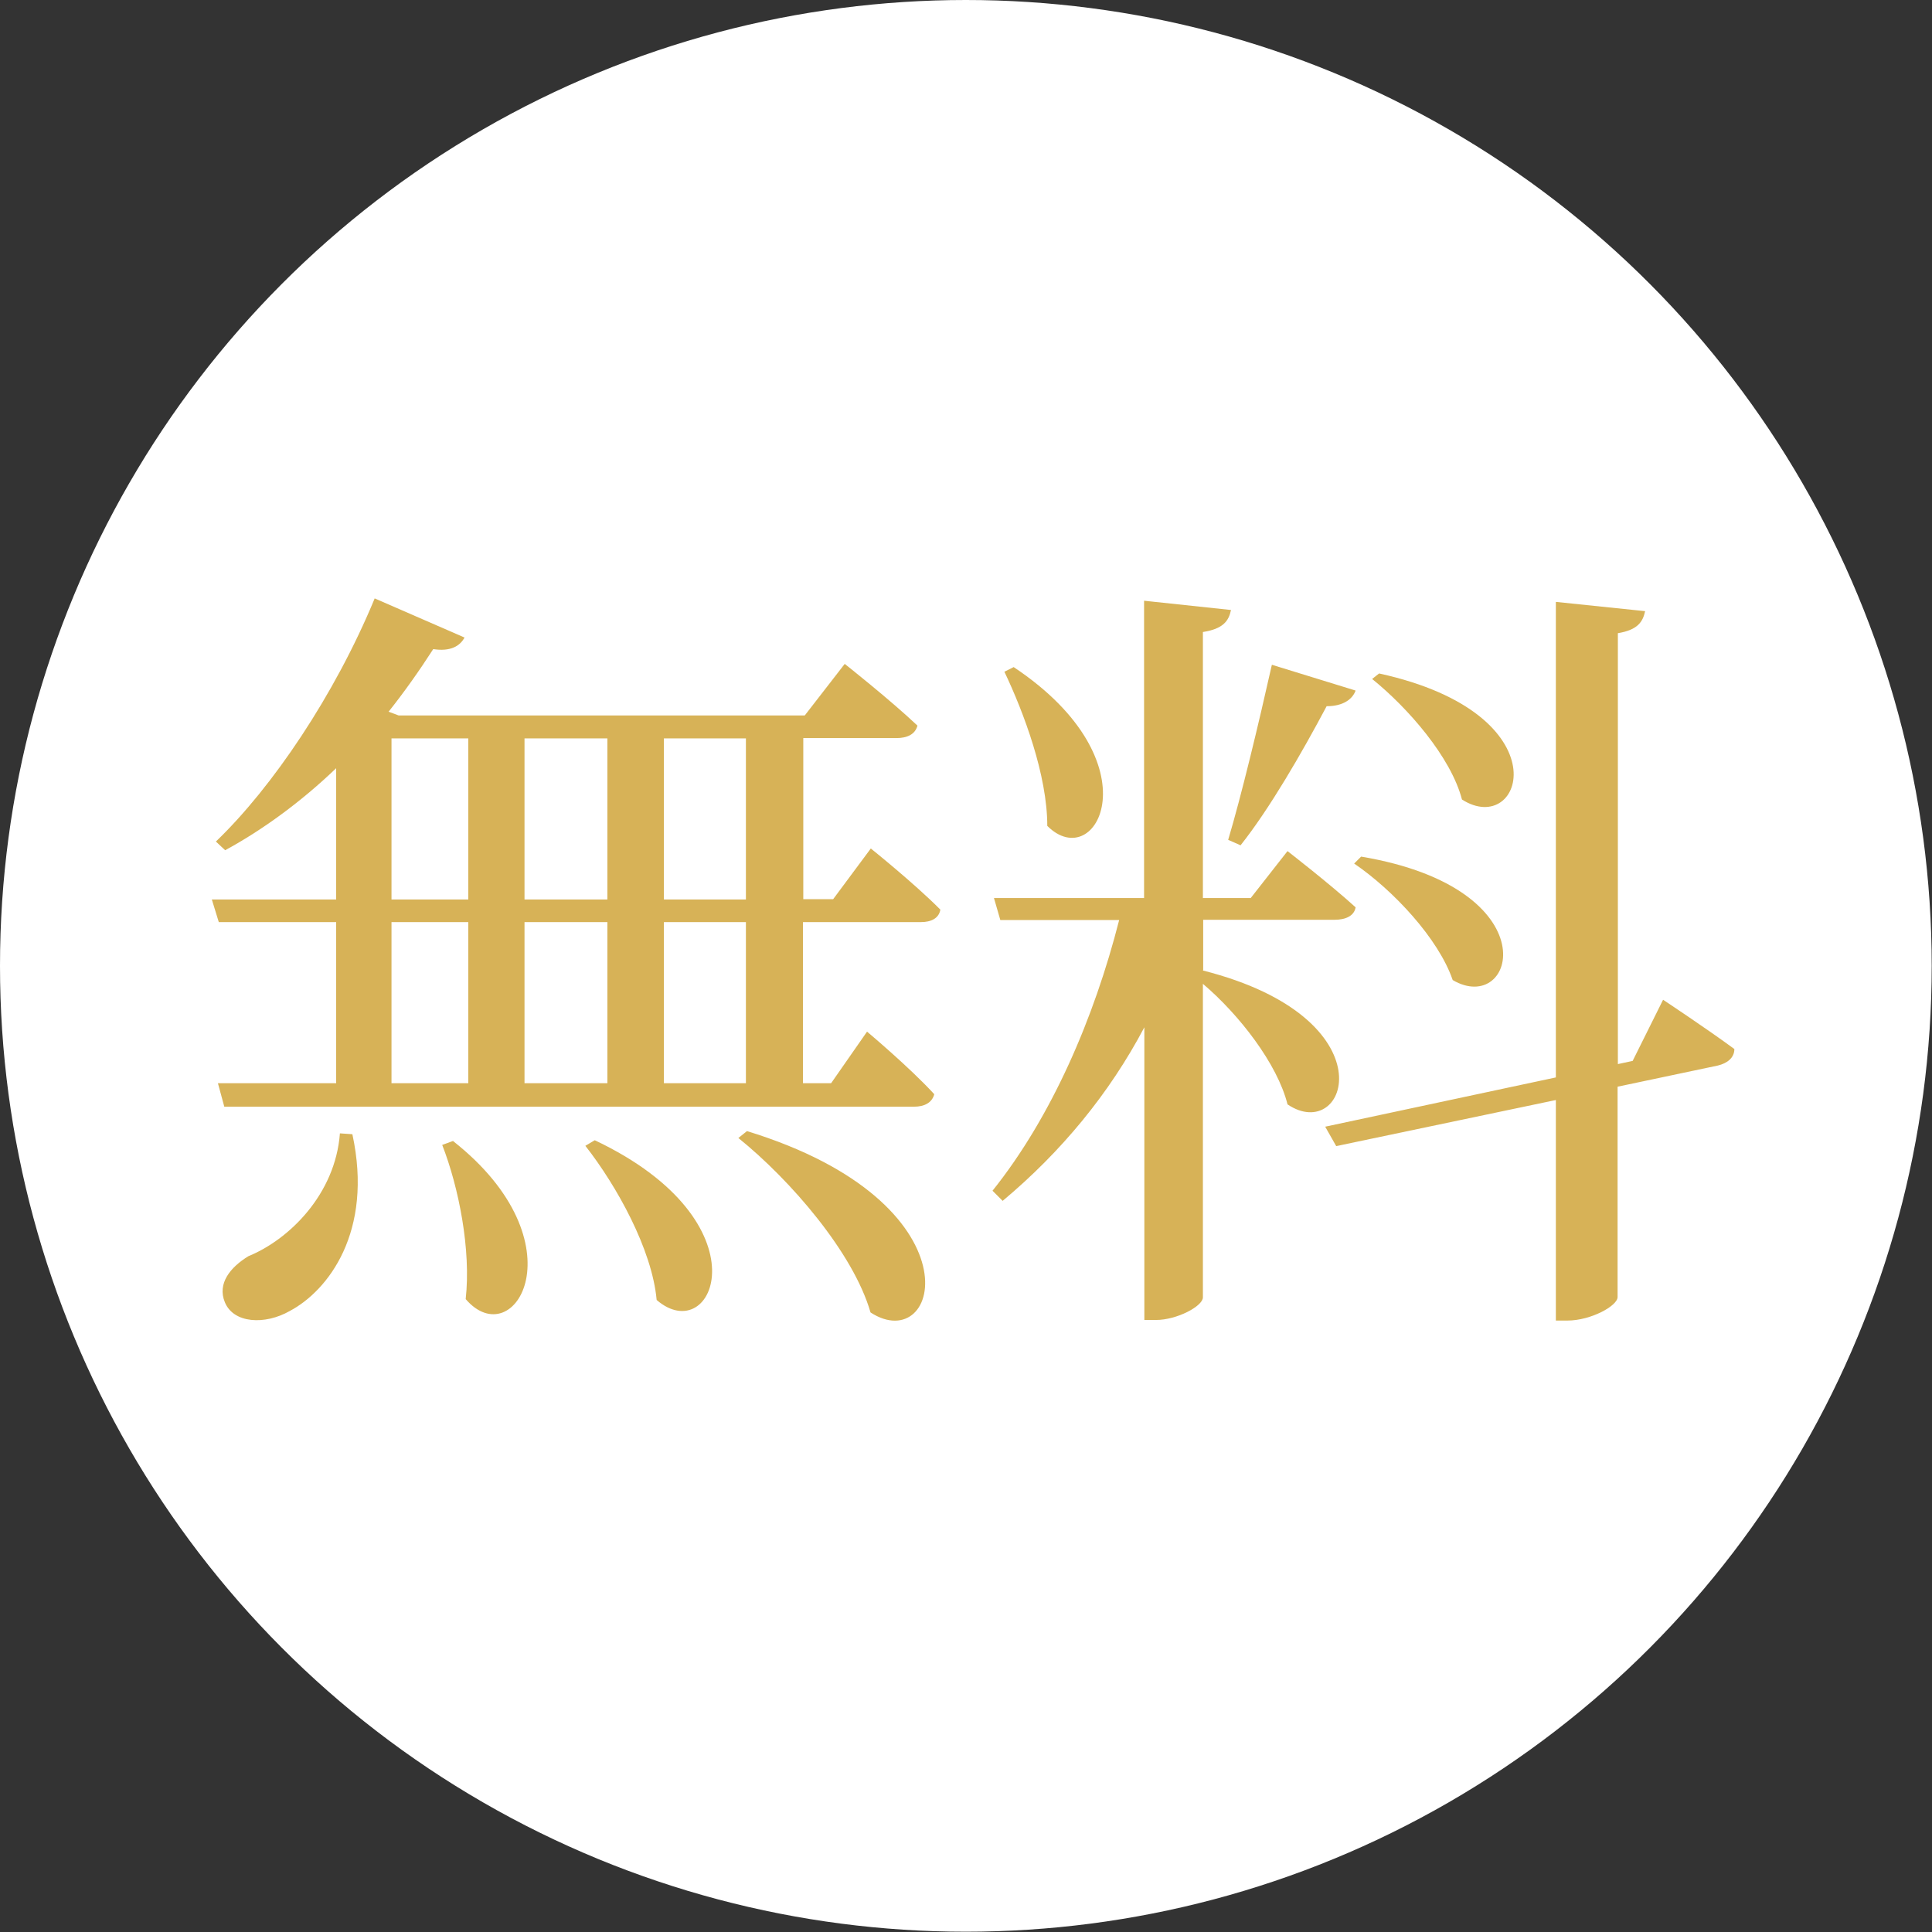
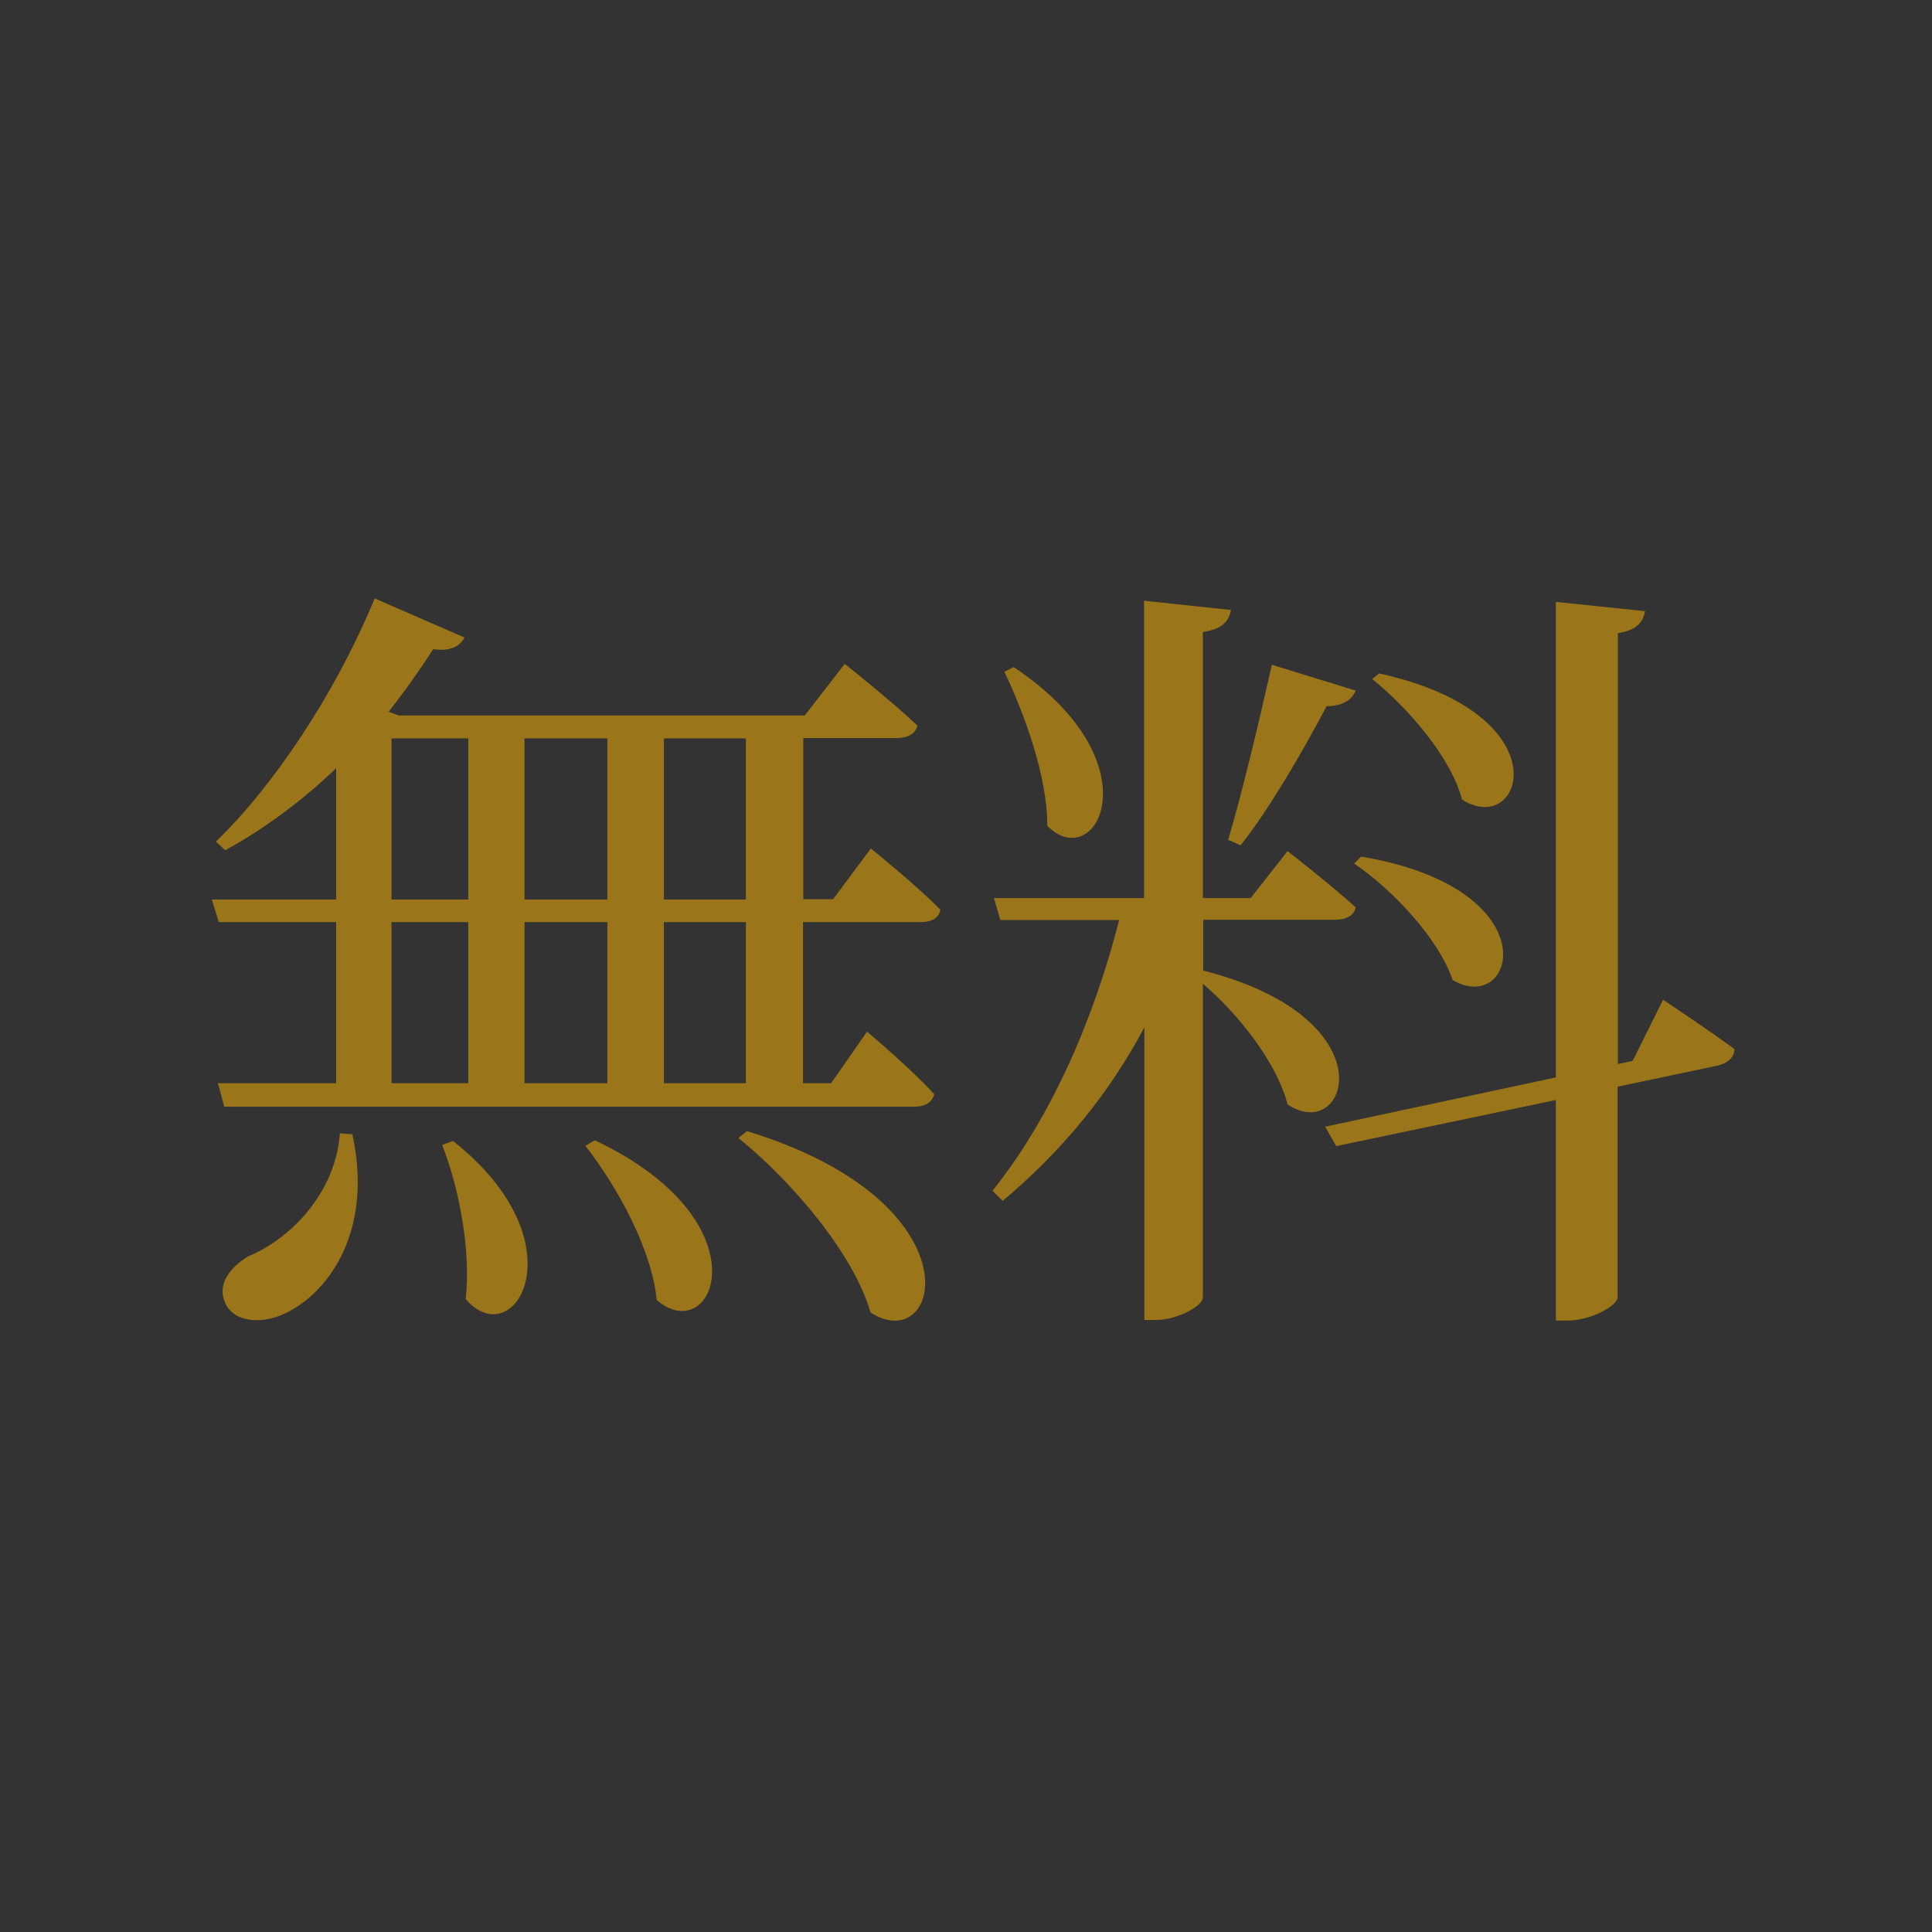
<svg xmlns="http://www.w3.org/2000/svg" id="_レイヤー_2" viewBox="0 0 66.67 66.67">
  <rect x="0" y="0" width="66.67" height="66.67" fill="#333333" stroke="none" />
  <defs>
    <style>.cls-1{opacity:.7;}.cls-2{fill:#fff;}.cls-3{fill:#c6920f;}</style>
  </defs>
  <g id="Main">
-     <circle class="cls-2" cx="33.33" cy="33.33" r="33.33" />
    <g class="cls-1">
      <path class="cls-3" d="m27.71,31.82v5.56h.97l1.24-1.78s1.48,1.24,2.32,2.16c-.08.3-.35.43-.7.43H7.74l-.22-.81h4.08v-5.56h-4.05l-.24-.78h4.29v-4.53c-1.21,1.16-2.54,2.13-3.83,2.83l-.32-.3c1.94-1.86,4.1-5.05,5.48-8.39l3.1,1.35c-.16.3-.49.49-1.08.4-.49.76-1,1.48-1.54,2.16l.35.13h14.01l1.38-1.78s1.57,1.24,2.51,2.13c-.08.3-.35.43-.73.43h-3.21v5.56h1.03l1.3-1.75s1.51,1.21,2.4,2.11c-.05.3-.32.43-.67.43h-4.05Zm-15.55,7.32c.73,3.37-.84,5.4-2.16,6.1-.86.49-1.94.43-2.24-.3-.27-.65.19-1.21.81-1.59,1.4-.57,3-2.13,3.16-4.24l.43.03Zm1.35-8.1h2.65v-5.56h-2.65v5.56Zm0,6.34h2.65v-5.56h-2.65v5.56Zm2.13,2c4.45,3.51,2.11,7.4.43,5.45.19-1.7-.24-3.86-.81-5.32l.38-.14Zm2.46-13.9v5.56h2.86v-5.56h-2.86Zm0,6.34v5.56h2.86v-5.56h-2.86Zm2.43,7.53c5.97,2.83,4.1,7.21,2.13,5.51-.16-1.75-1.38-3.94-2.46-5.32l.32-.19Zm2.38-13.87v5.56h2.83v-5.56h-2.83Zm2.83,6.34h-2.83v5.56h2.83v-5.56Zm.03,7.21c8.1,2.48,6.69,7.83,4.27,6.26-.59-2.05-2.75-4.56-4.56-6.02l.3-.24Z" />
      <path class="cls-3" d="m41.51,33.49c6.51,1.65,4.99,6.02,2.92,4.62-.35-1.4-1.67-3.1-2.92-4.16v10.82c0,.3-.89.78-1.62.78h-.4v-10.1c-1.21,2.29-2.86,4.29-4.89,5.99l-.35-.35c2.05-2.56,3.51-5.97,4.37-9.34h-4.1l-.22-.76h5.18v-10.26l3,.32c-.08.38-.27.65-.97.76v9.18h1.65l1.27-1.62s1.46,1.13,2.35,1.94c-.05.3-.35.43-.73.43h-4.53v1.73Zm-6.53-10.47c4.94,3.29,2.86,7.18,1.16,5.48,0-1.75-.81-3.91-1.48-5.32l.32-.16Zm7.4,5.97c.46-1.54,1.05-4,1.51-6.05l2.89.89c-.11.3-.43.54-1,.54-.86,1.62-1.97,3.54-2.97,4.8l-.43-.19Zm15.01,5.51s1.51,1,2.46,1.7c0,.3-.24.49-.57.57l-3.46.73v7.26c0,.3-.92.81-1.73.81h-.4v-7.61l-7.58,1.59-.38-.67,7.96-1.7v-16.41l3.08.32c-.08.38-.27.65-.94.76v14.87l.51-.11,1.05-2.11Zm-10.42-4.94c6.59,1.11,5.32,5.53,3.16,4.26-.49-1.43-2.05-3.1-3.4-4.02l.24-.24Zm.62-6.32c6.4,1.4,4.97,5.7,2.86,4.35-.38-1.46-1.86-3.16-3.1-4.16l.24-.19Z" />
    </g>
  </g>
</svg>